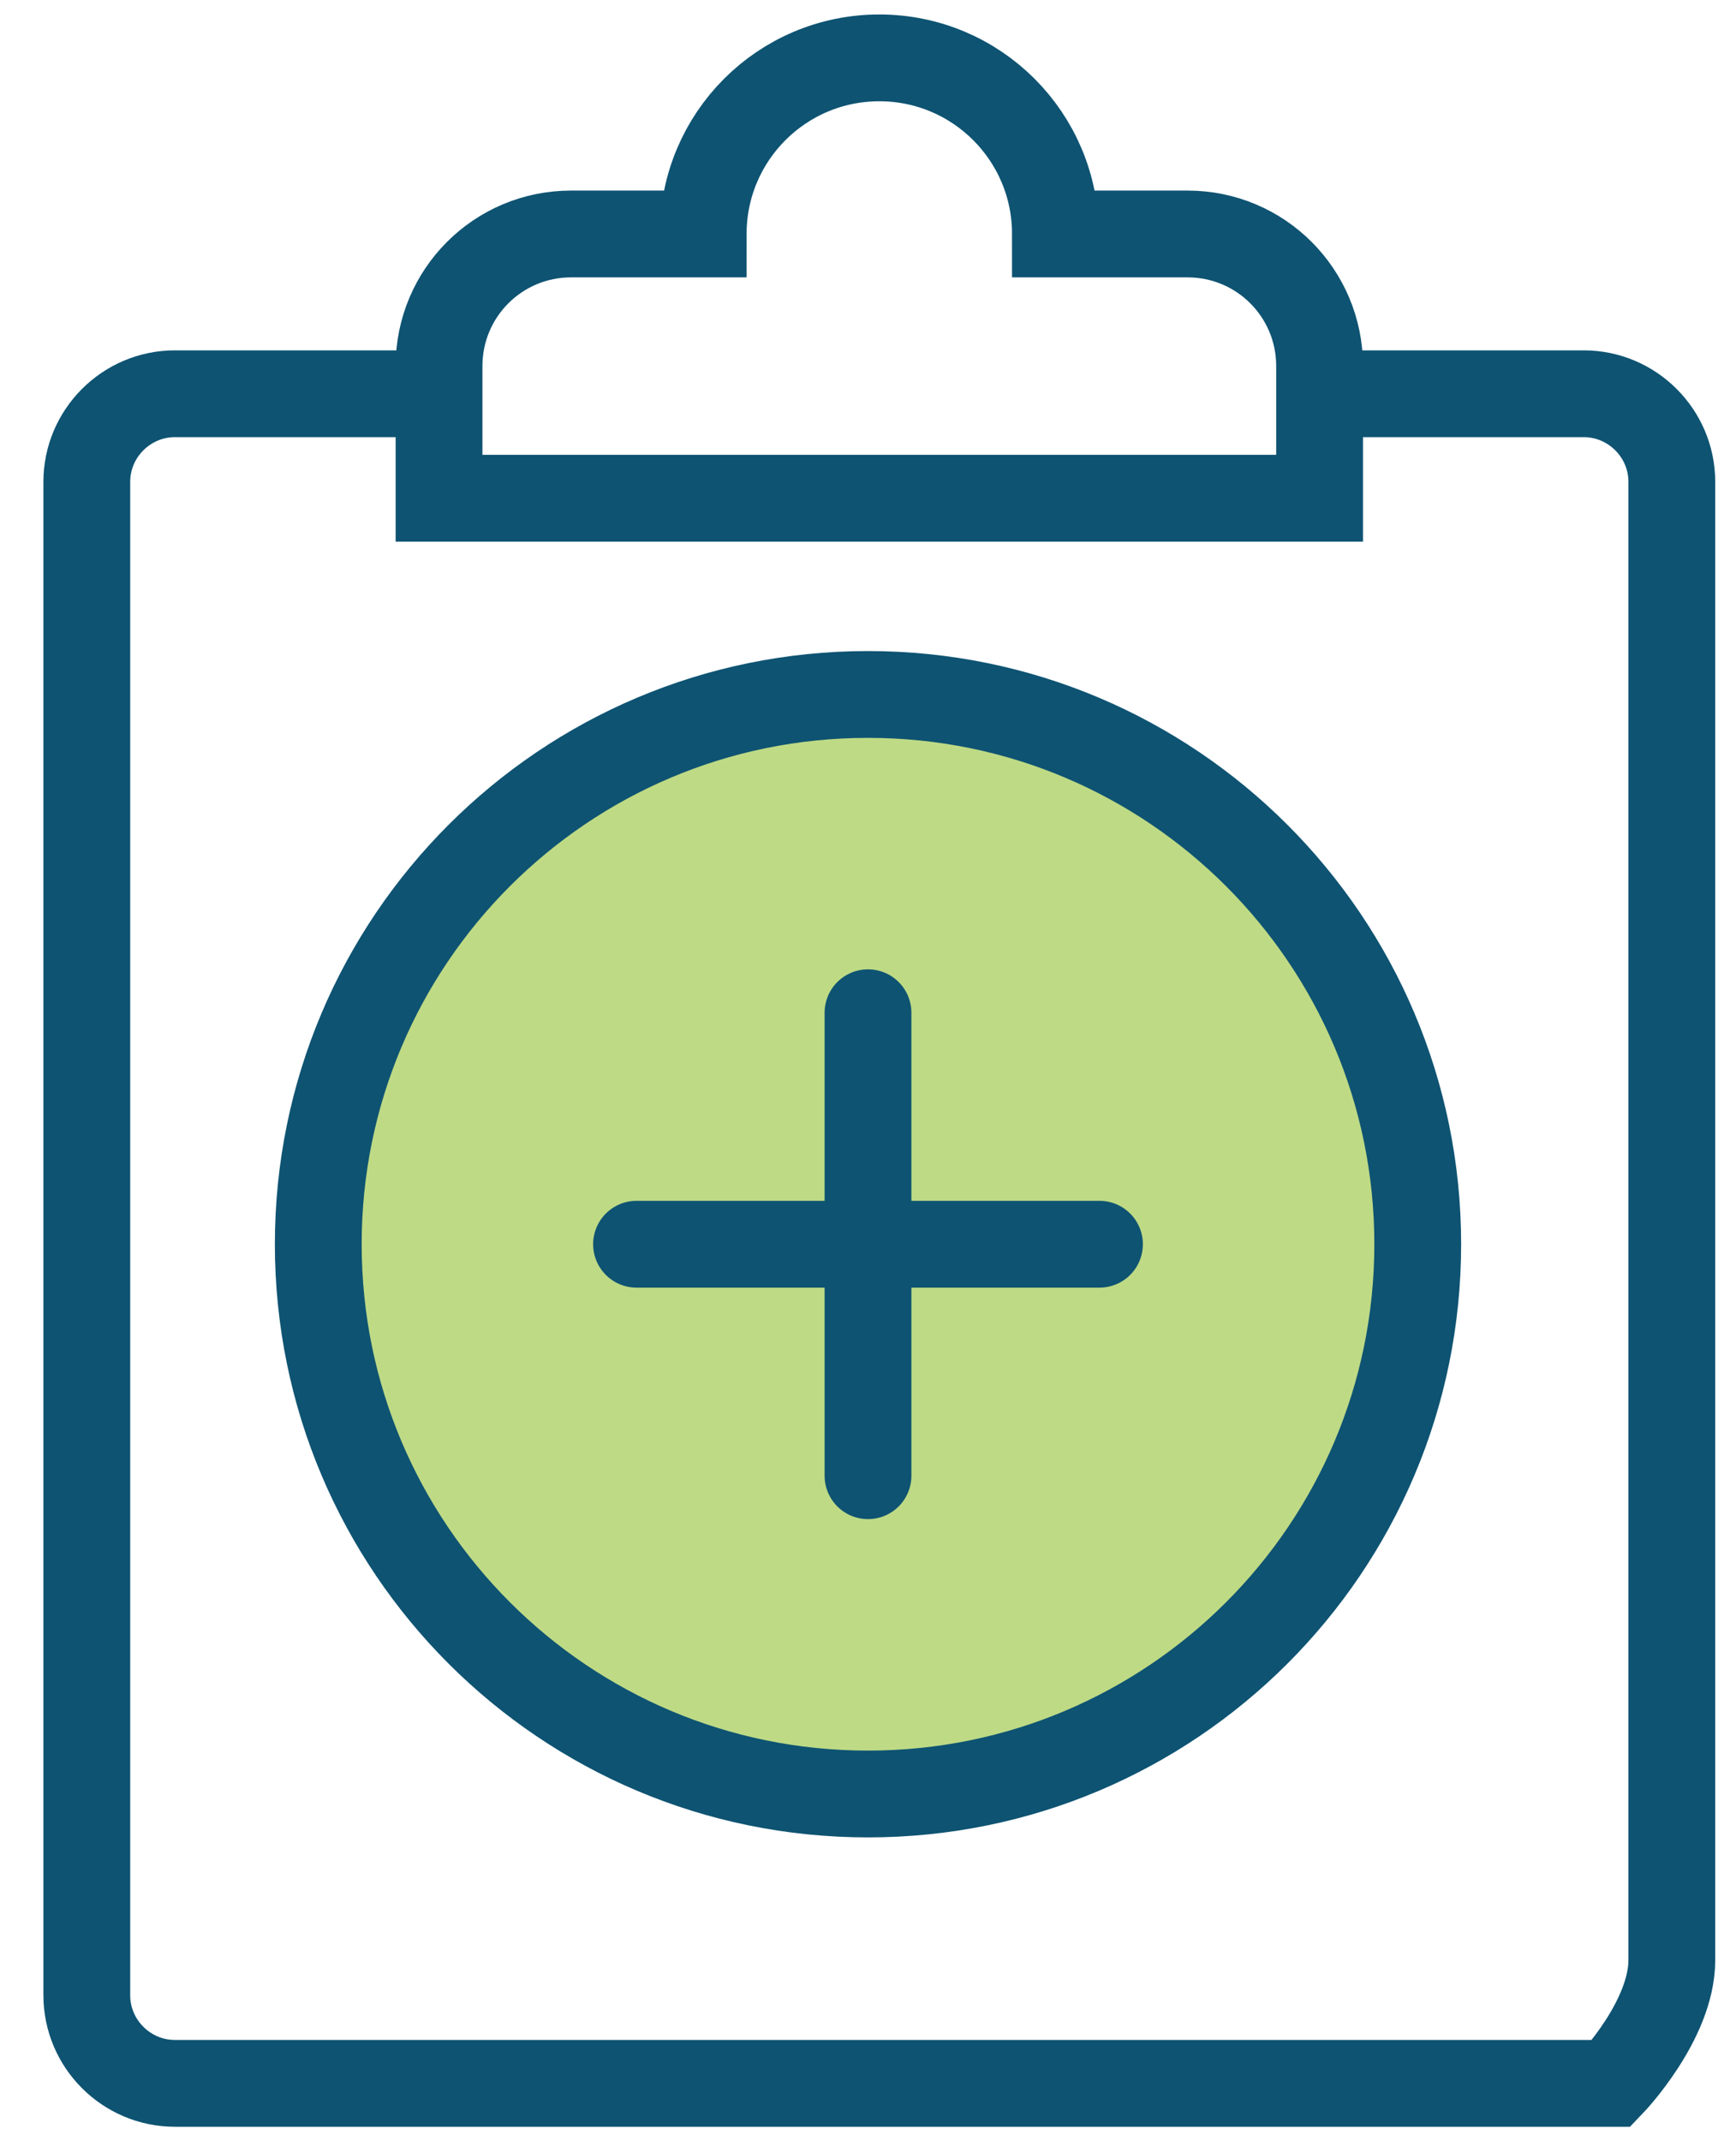
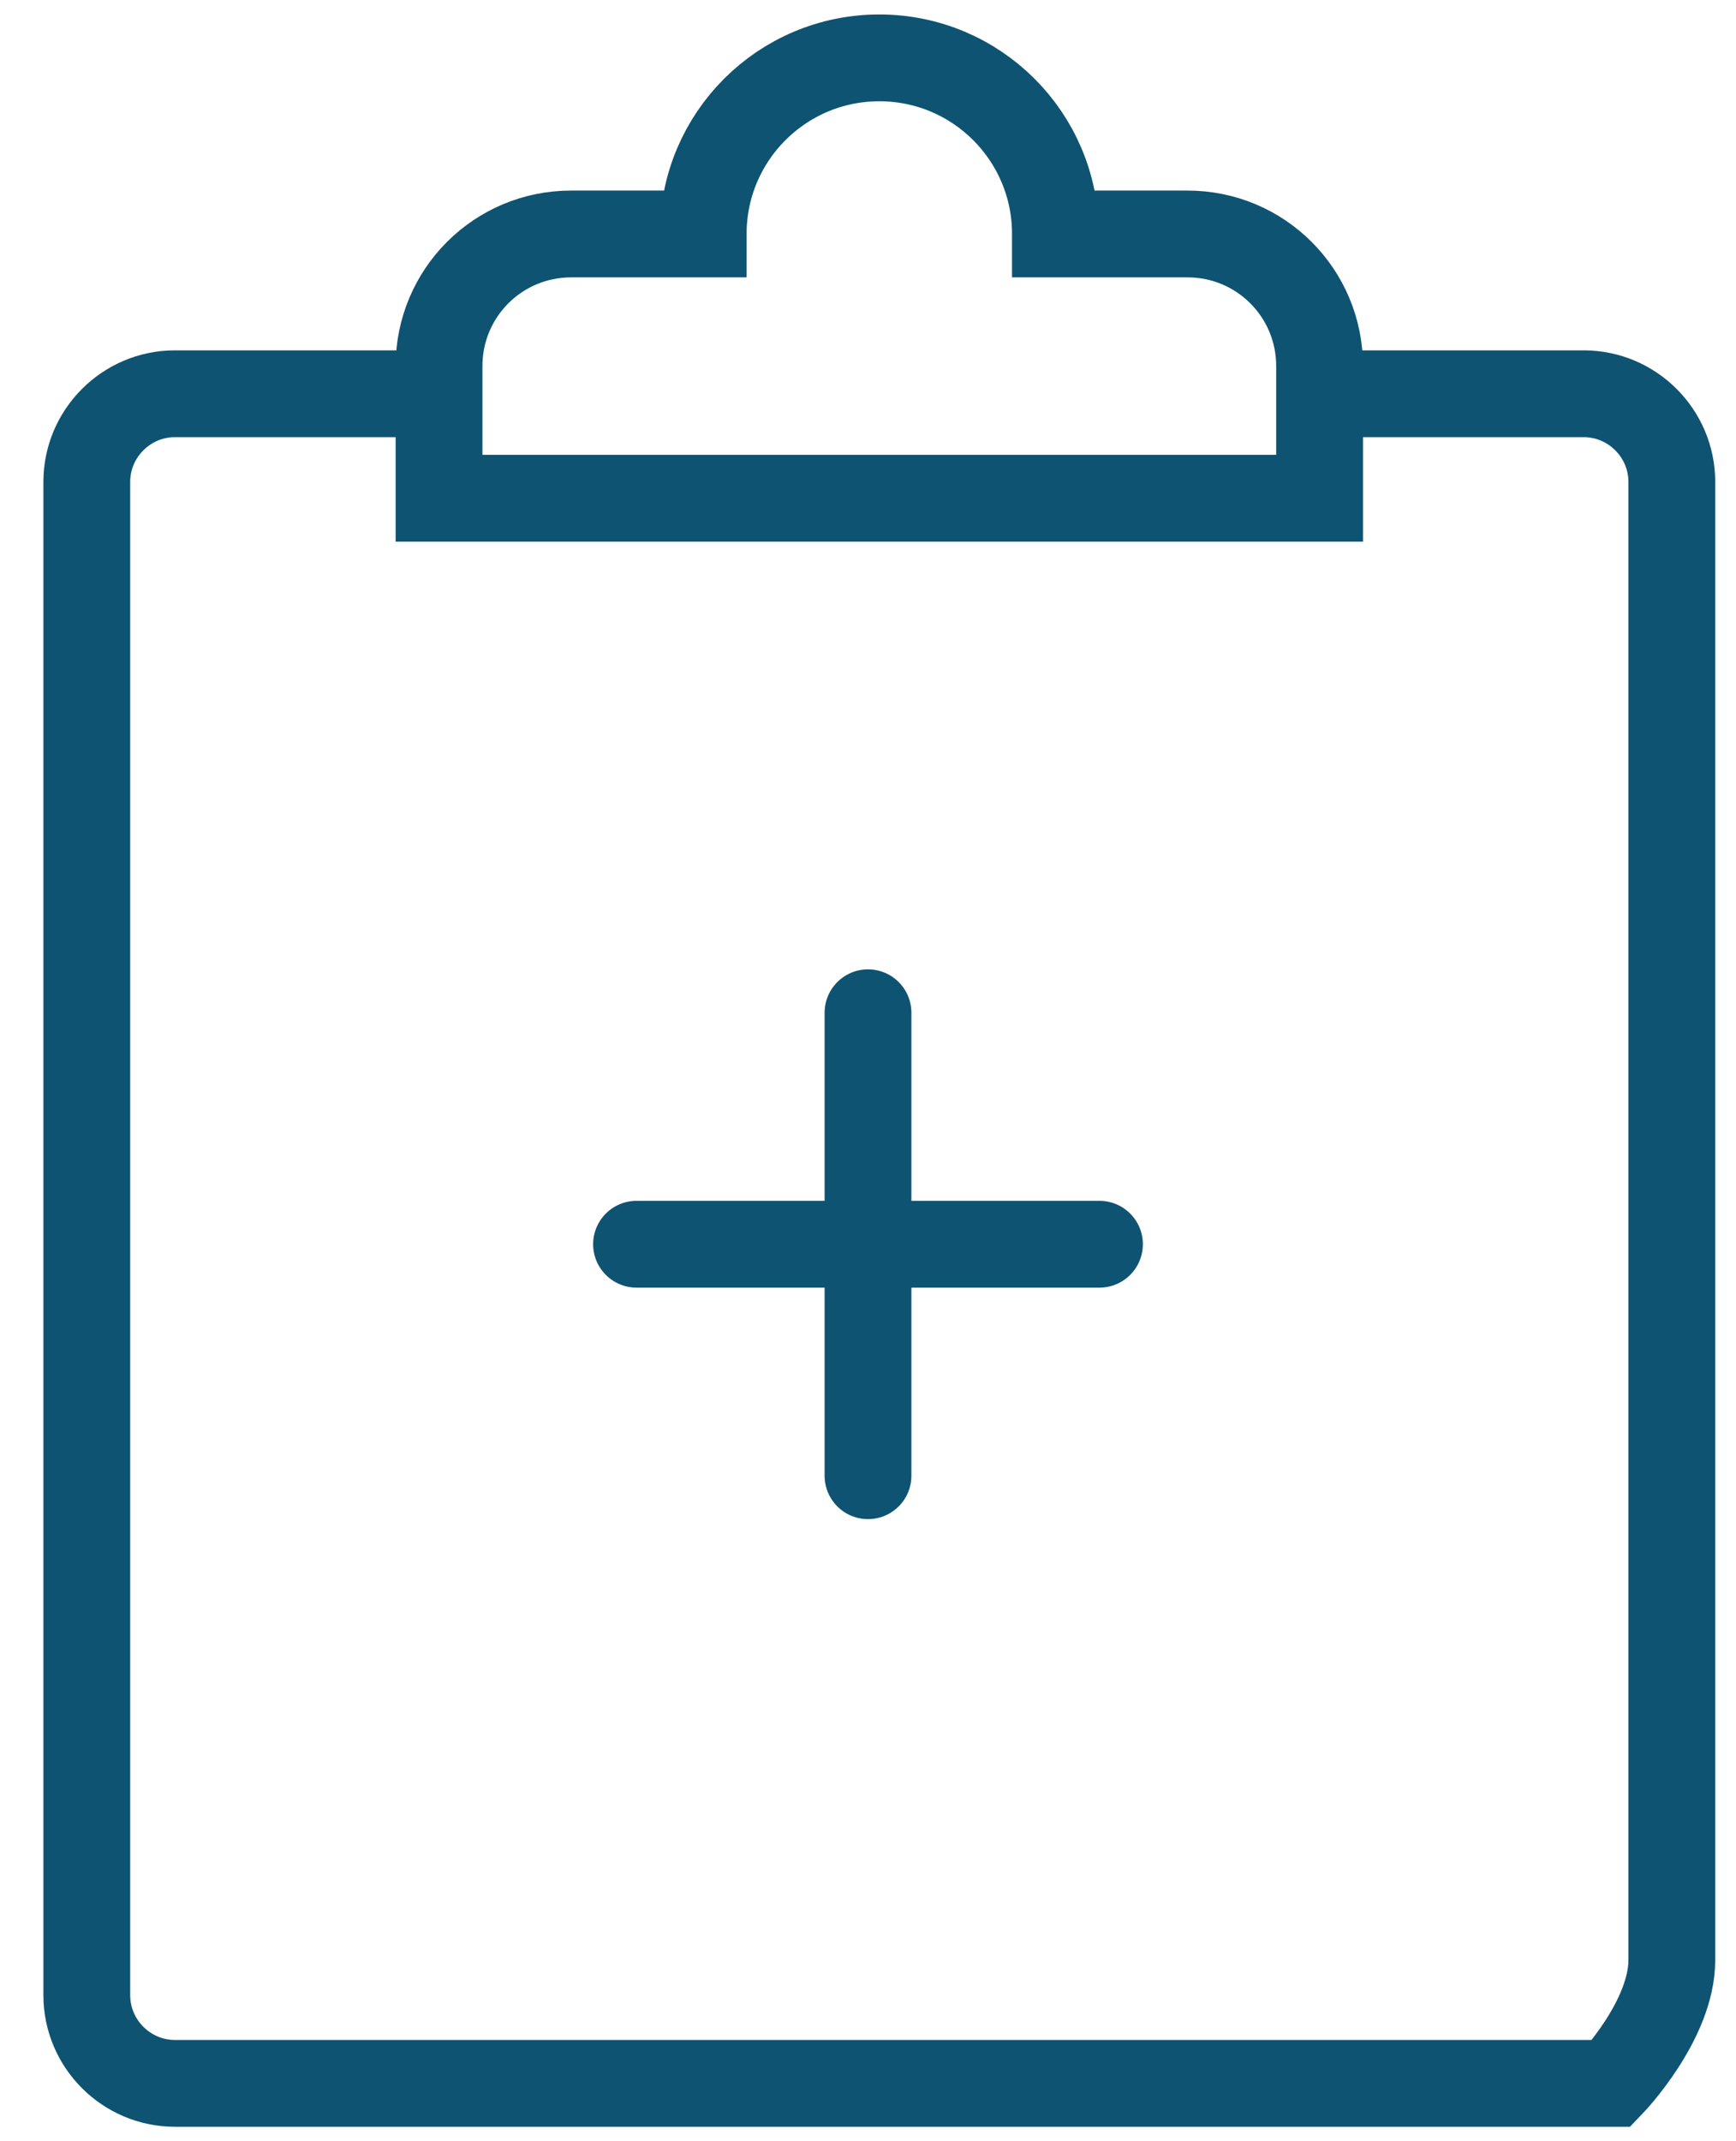
<svg xmlns="http://www.w3.org/2000/svg" fill="none" viewBox="0 0 30 37" height="37" width="30">
  <path stroke-miterlimit="10" stroke-width="1.5" stroke="#0E5372" d="M23.326 6.804H27.369C28.206 6.804 28.891 7.489 28.891 8.326C28.891 8.326 28.891 32.826 28.891 33.87C28.891 34.913 27.848 36 27.848 36H3.022C2.185 36 1.5 35.315 1.5 34.478V8.326C1.5 7.489 2.185 6.804 3.022 6.804H7.065" />
  <path stroke-miterlimit="10" stroke-width="1.5" stroke="#0E5372" d="M20.522 4.043H18.239C18.239 2.362 16.877 1 15.196 1C13.514 1 12.152 2.362 12.152 4.043H9.87C8.606 4.043 7.587 5.063 7.587 6.326V8.609H22.804V6.326C22.804 5.063 21.785 4.043 20.522 4.043Z" />
-   <path stroke-miterlimit="10" stroke-width="1.5" stroke="#0E5372" fill="#BEDA85" d="M15 31C20.247 31 24.5 26.747 24.5 21.5C24.5 16.253 20.247 12 15 12C9.753 12 5.5 16.253 5.5 21.5C5.5 26.747 9.753 31 15 31Z" />
  <path stroke-linecap="round" stroke-width="1.5" stroke="#0E5372" d="M15 17.5L15 25.5" />
  <path stroke-linecap="round" stroke-width="1.5" stroke="#0E5372" d="M19 21.5L11 21.5" />
</svg>